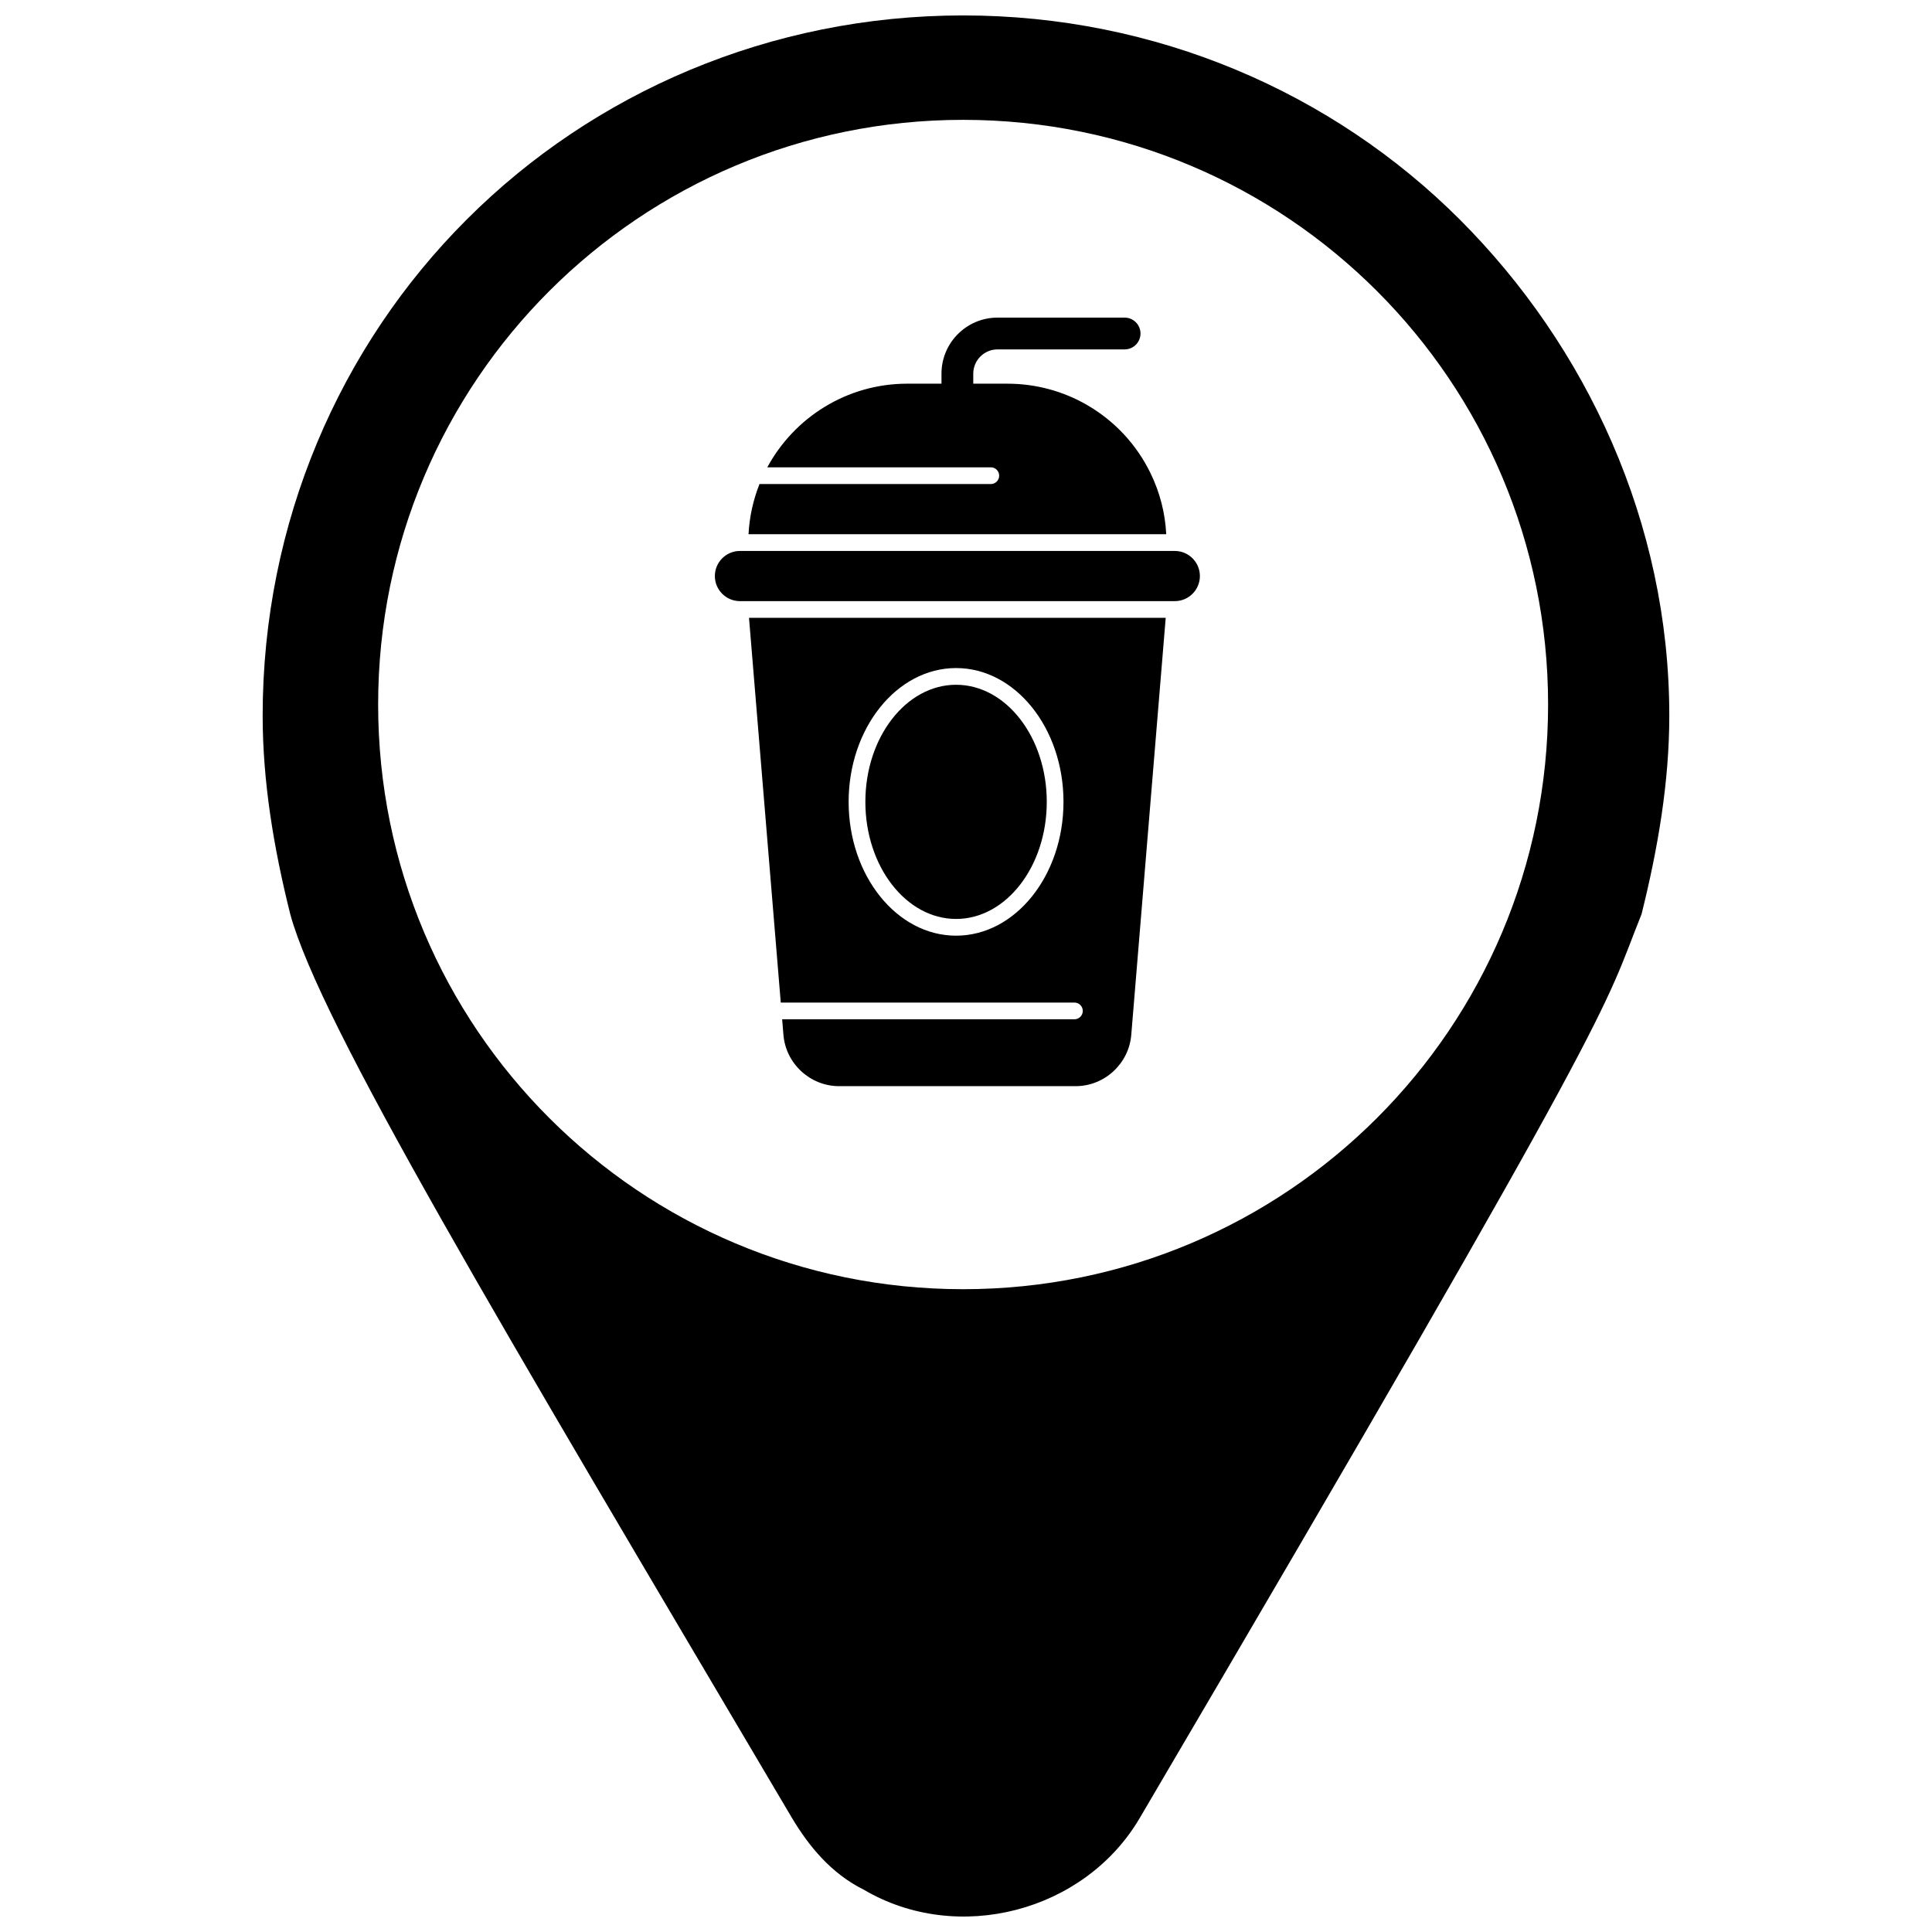
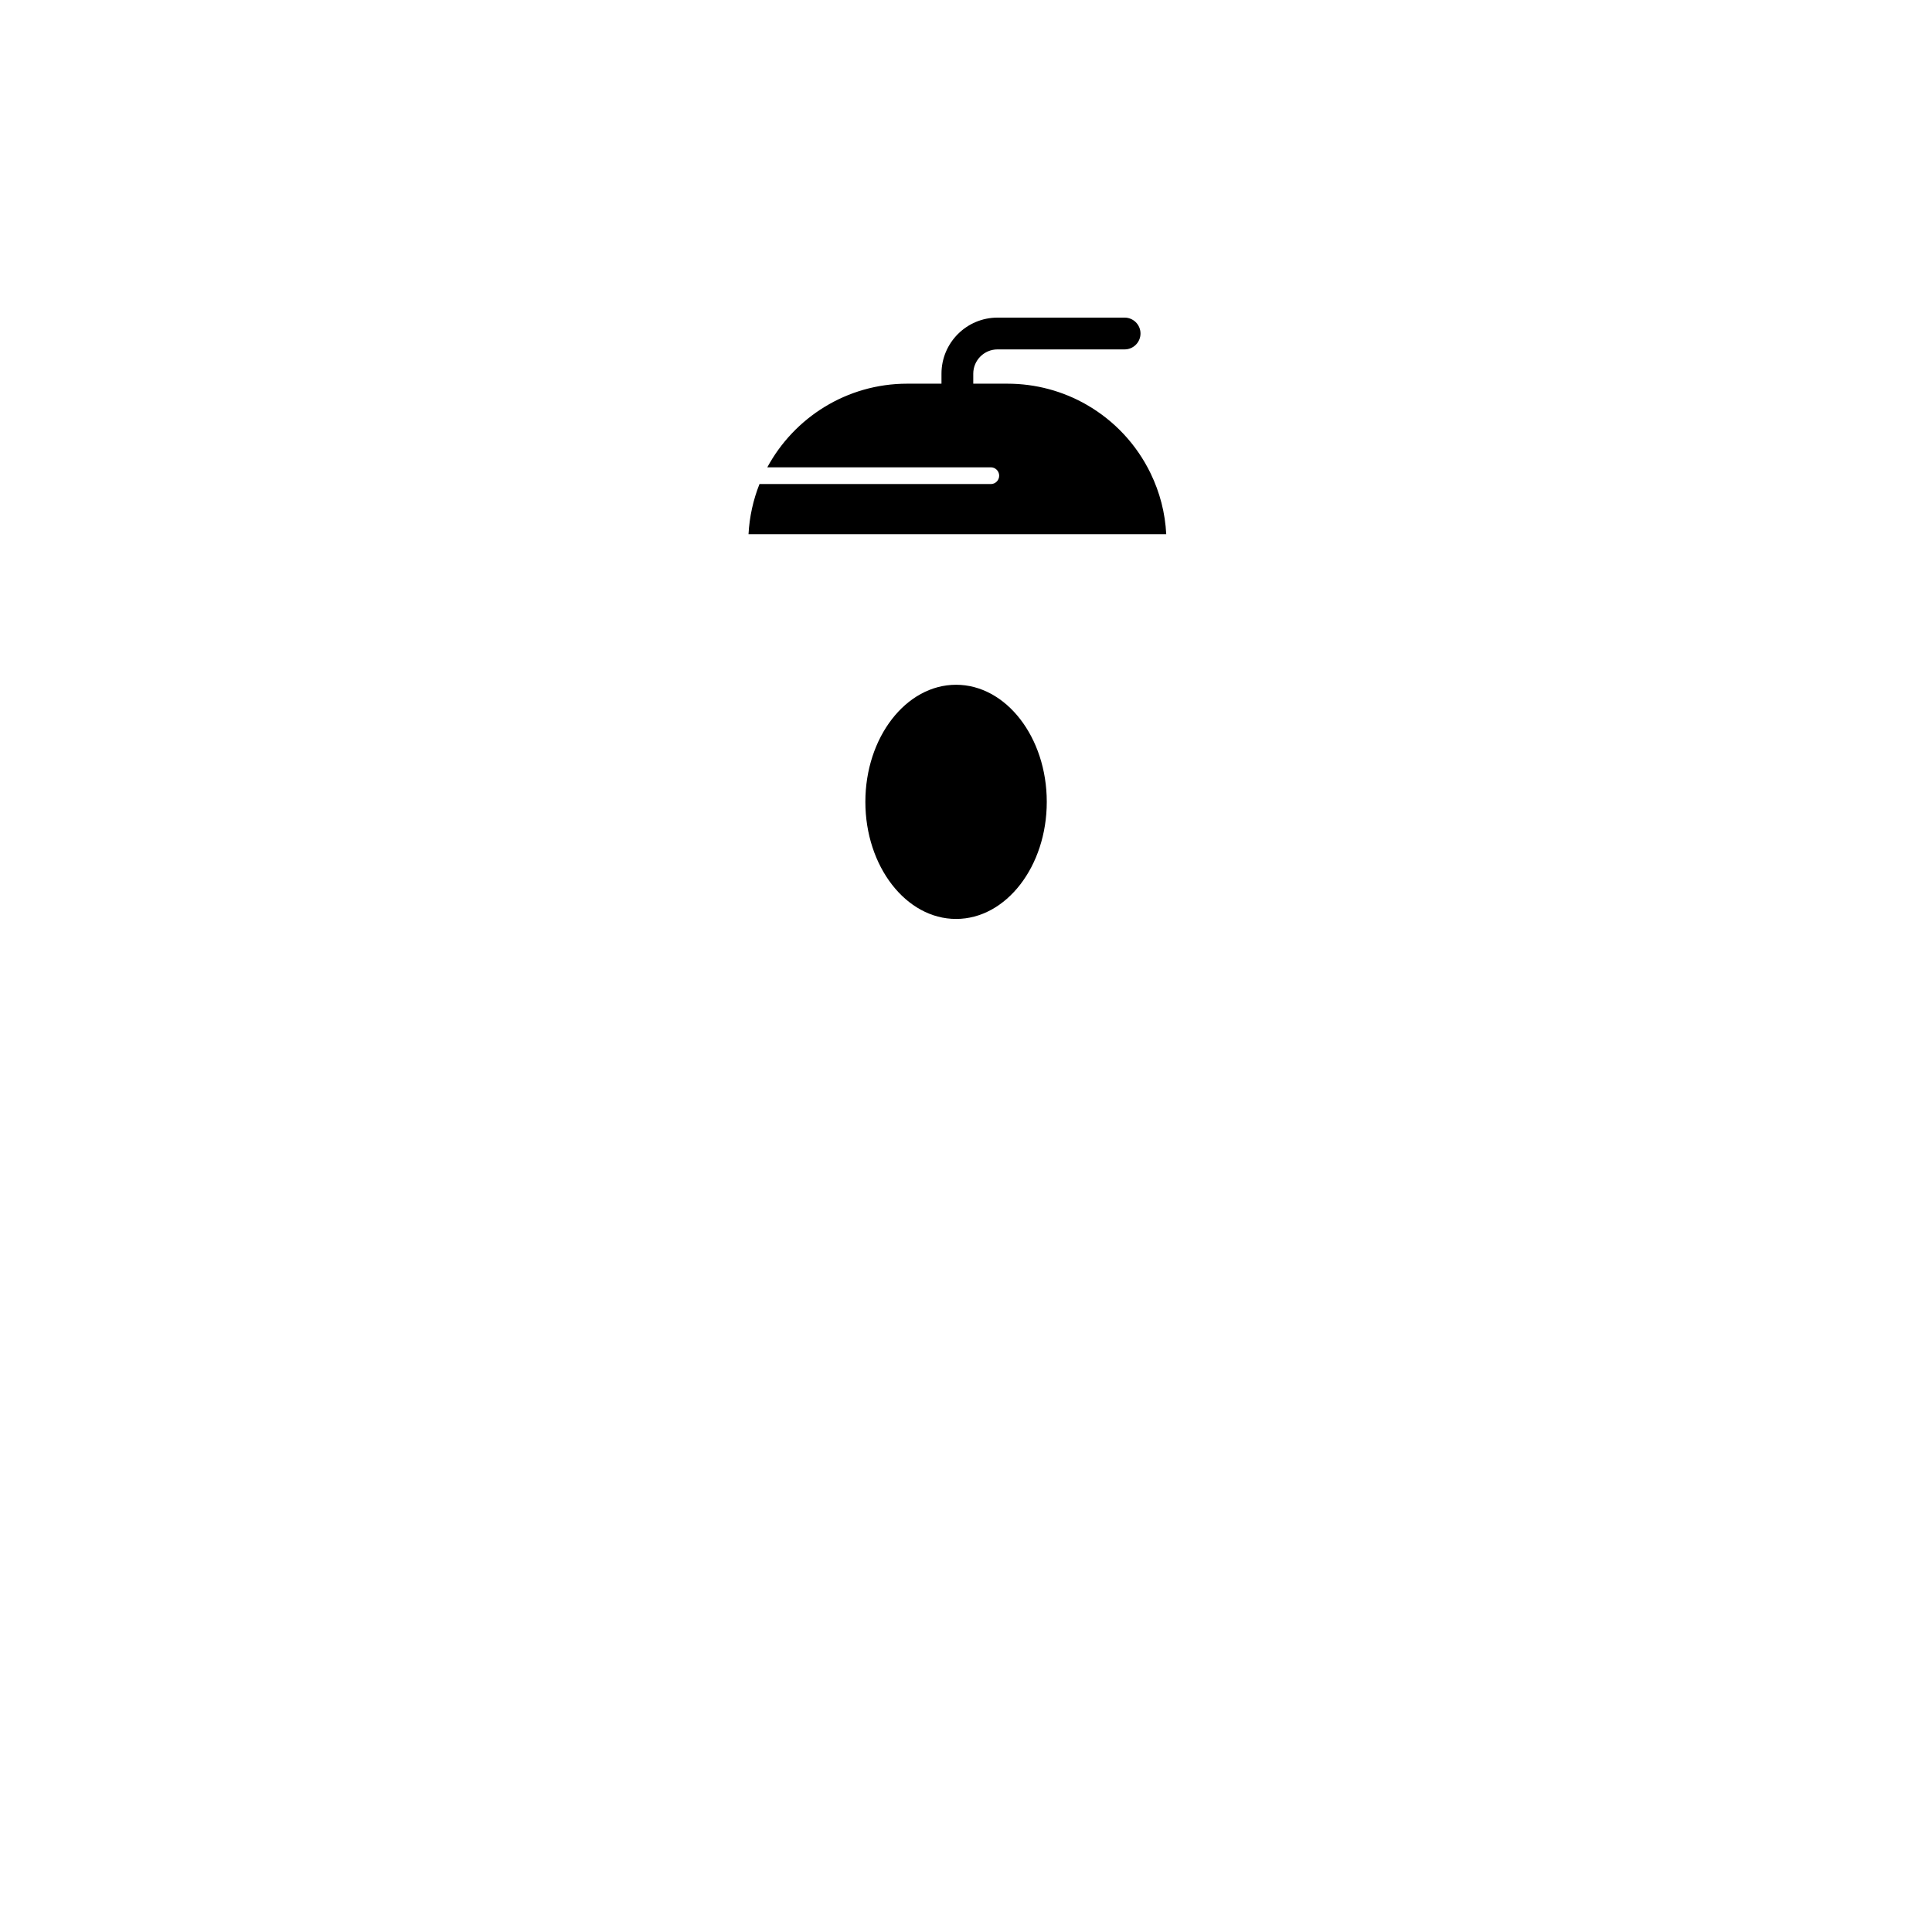
<svg xmlns="http://www.w3.org/2000/svg" width="800px" height="800px" version="1.1" viewBox="144 144 512 512">
  <defs>
    <clipPath id="a">
      <path d="m213 148.09h374v503.81h-374z" />
    </clipPath>
  </defs>
  <g clip-path="url(#a)">
-     <path d="m353.91 625.83c4.387 7.301 10.223 14.598 19.043 18.984 24.828 14.602 58.465 5.863 73.07-18.984 129.34-220.04 122.48-213.3 133.01-239.59 4.375-17.547 7.348-35.086 7.348-52.602 0-51.129-21.953-97.898-55.543-131.48-33.645-33.617-80.426-54.07-131.59-54.07-51.168 0-97.957 20.453-131.55 54.074-33.637 33.578-54.09 80.348-54.09 131.48 0 17.512 2.922 35.051 7.309 52.602 7.906 29.043 55.039 107.62 132.99 239.58zm200.35-295.13c0 85.688-69.316 154.95-155.02 154.95-85.715 0-155.03-69.266-155.03-154.95 0-85.648 69.316-154.94 155.03-154.94 85.707 0 155.02 69.293 155.02 154.94z" fill-rule="evenodd" />
-   </g>
+     </g>
  <path d="m448.91 269.42c-3.691-7.602-9.52-13.863-16.844-18.102-6.371-3.688-13.648-5.637-21.055-5.637h-9.086v-2.656c0-3.547 2.883-6.43 6.426-6.43h33.688c2.32 0 4.207-1.887 4.207-4.211 0-2.32-1.887-4.211-4.207-4.211h-33.688c-8.188 0-14.848 6.66-14.848 14.852v2.656h-9.086c-16.008 0-29.953 8.98-37.074 22.164h59.234c1.227 0 2.215 0.992 2.215 2.219 0 1.219-0.988 2.215-2.215 2.215h-61.305c-1.648 4.152-2.66 8.625-2.906 13.297h110.7c-0.289-5.644-1.684-11.07-4.156-16.156z" />
-   <path d="m350.91 409.69h77.824c1.223 0 2.215 0.988 2.215 2.215 0 1.223-0.992 2.215-2.215 2.215h-77.457l0.328 3.988c0.57 7.711 7.059 13.738 14.773 13.738h62.66c7.711 0 14.199-6.027 14.77-13.723l9.117-110.39-110.43 0.004zm46.457-88.648c15.699 0 28.469 15.906 28.469 35.461 0 19.551-12.773 35.461-28.469 35.461-15.699 0-28.473-15.91-28.473-35.461 0.004-19.559 12.773-35.461 28.473-35.461z" />
  <path d="m397.37 387.53c13.258 0 24.035-13.918 24.035-31.027s-10.781-31.031-24.035-31.031-24.039 13.918-24.039 31.031c0.004 17.109 10.785 31.027 24.039 31.027z" />
-   <path d="m455.34 290.01h-115.25c-3.668 0-6.644 2.984-6.644 6.648 0 3.668 2.981 6.648 6.644 6.648h115.25c3.664 0 6.644-2.981 6.644-6.648 0-3.664-2.984-6.648-6.648-6.648z" />
</svg>